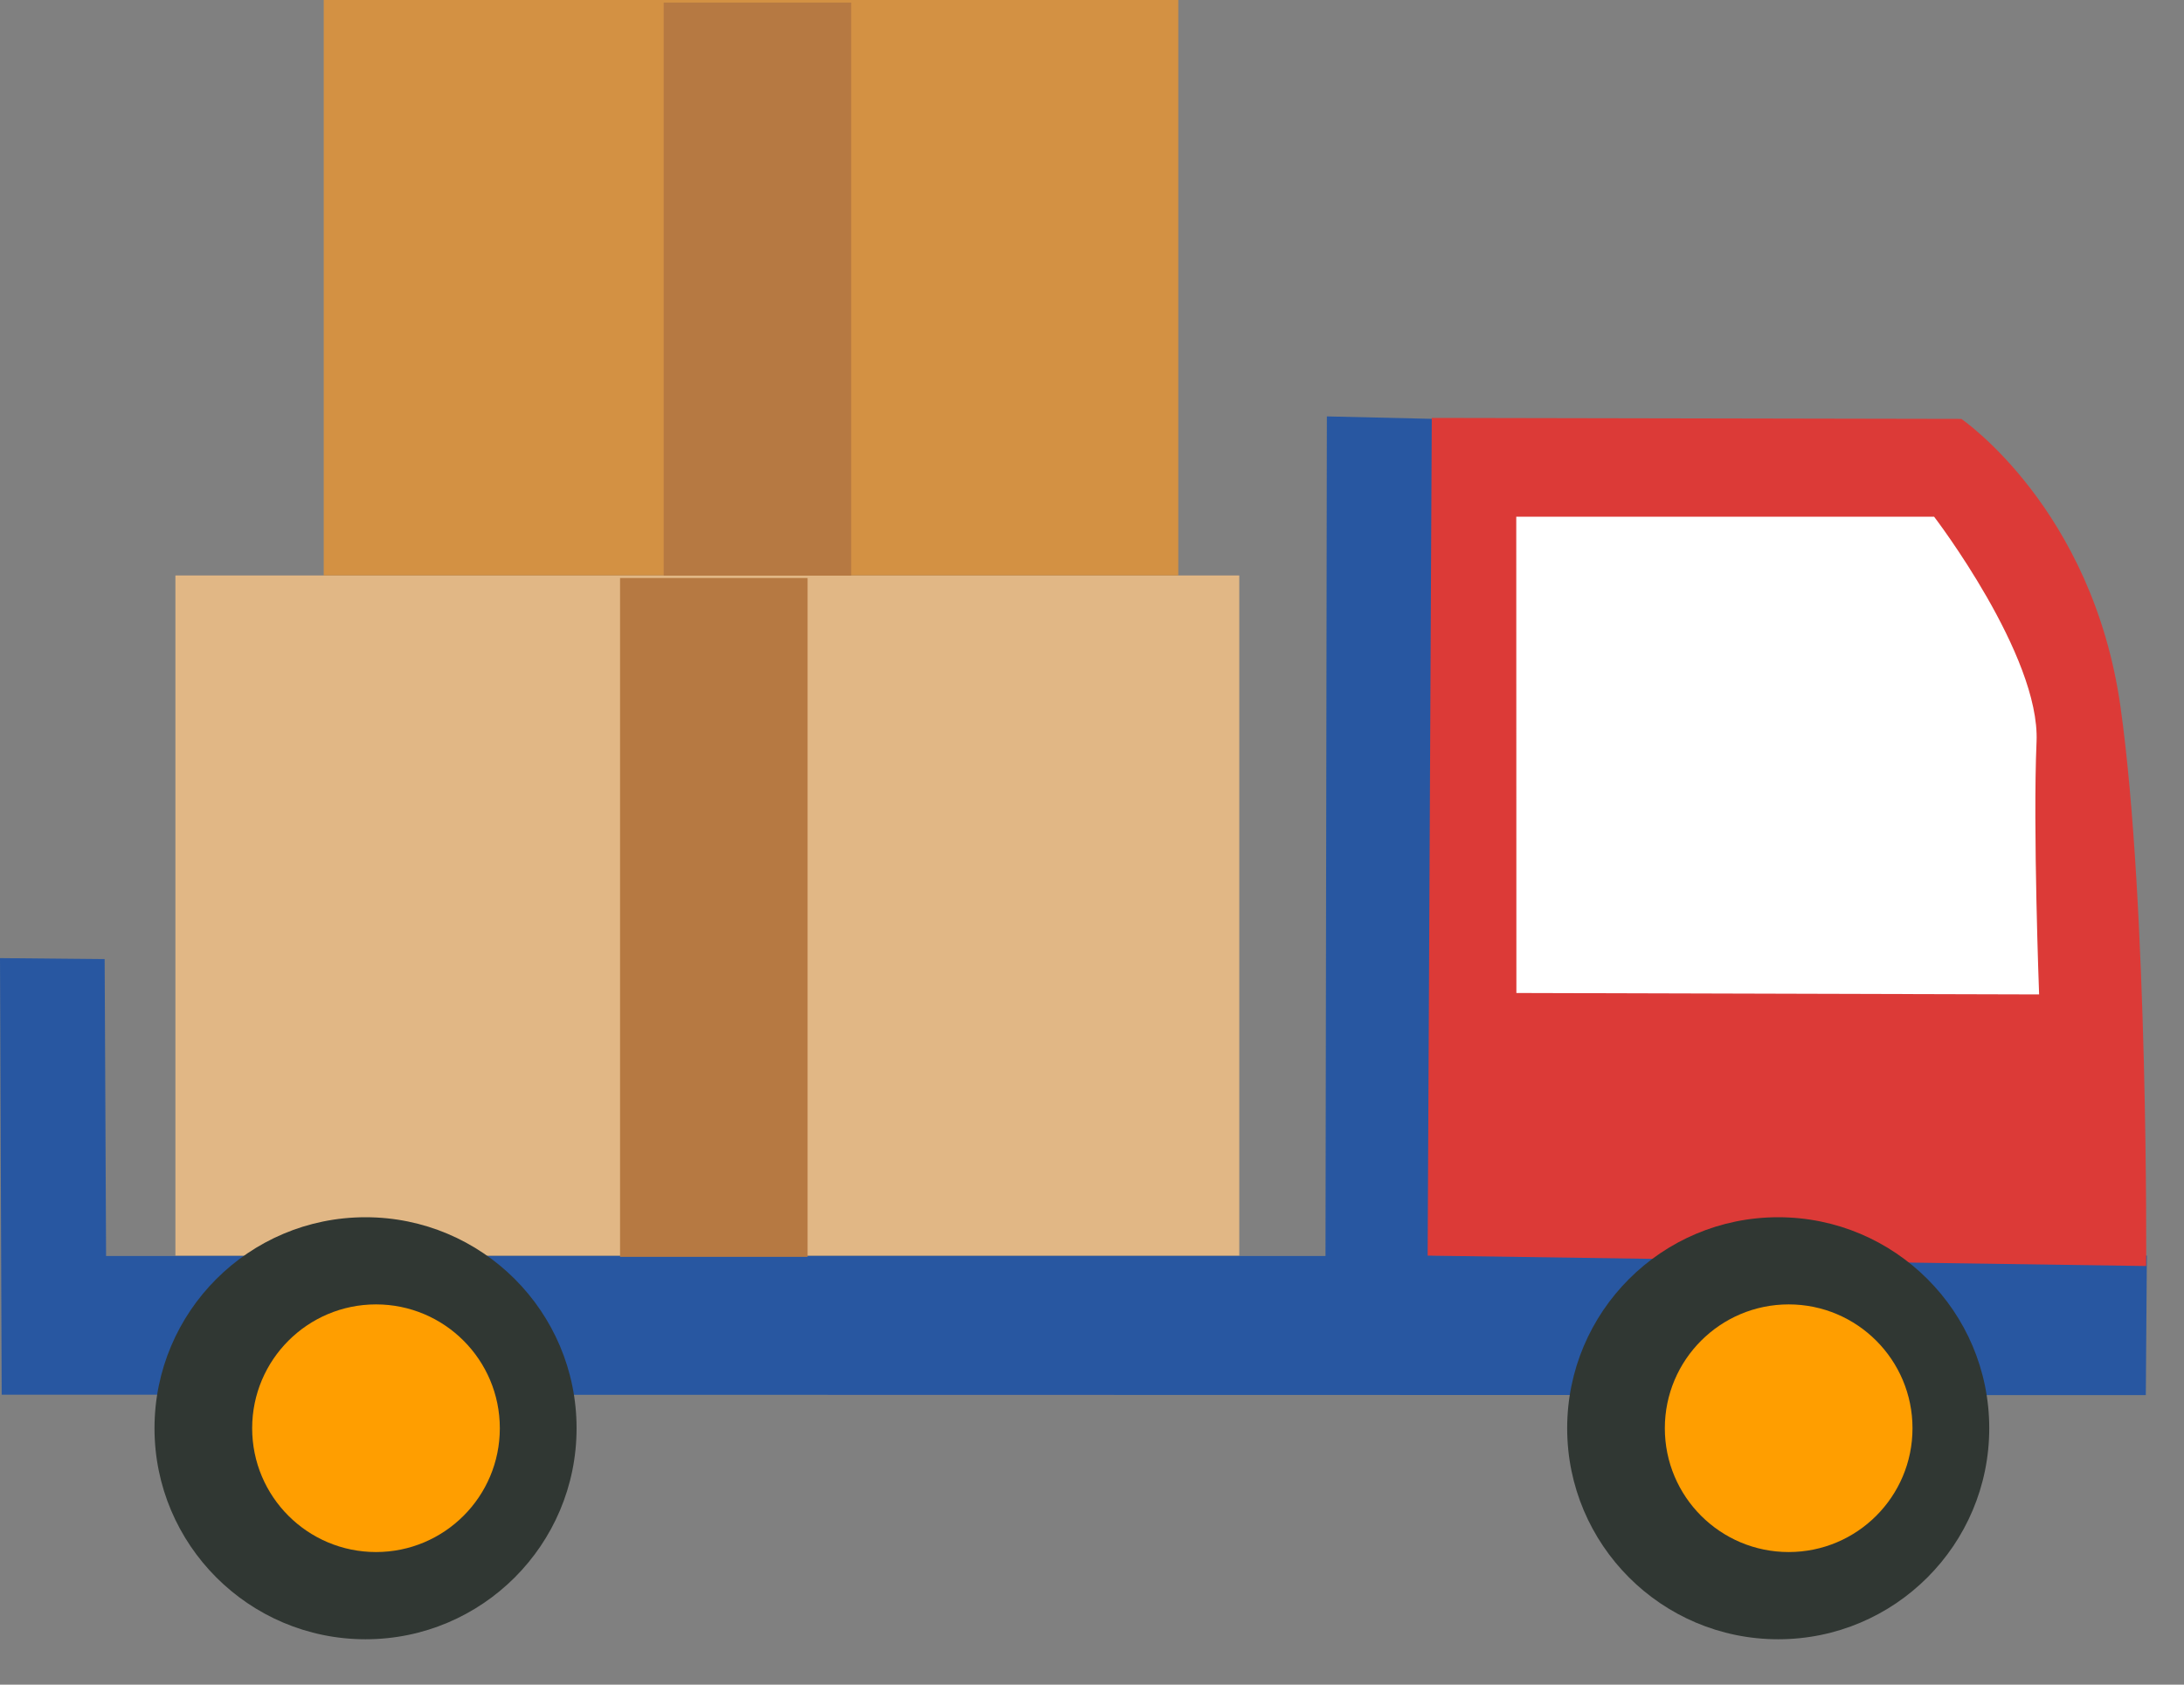
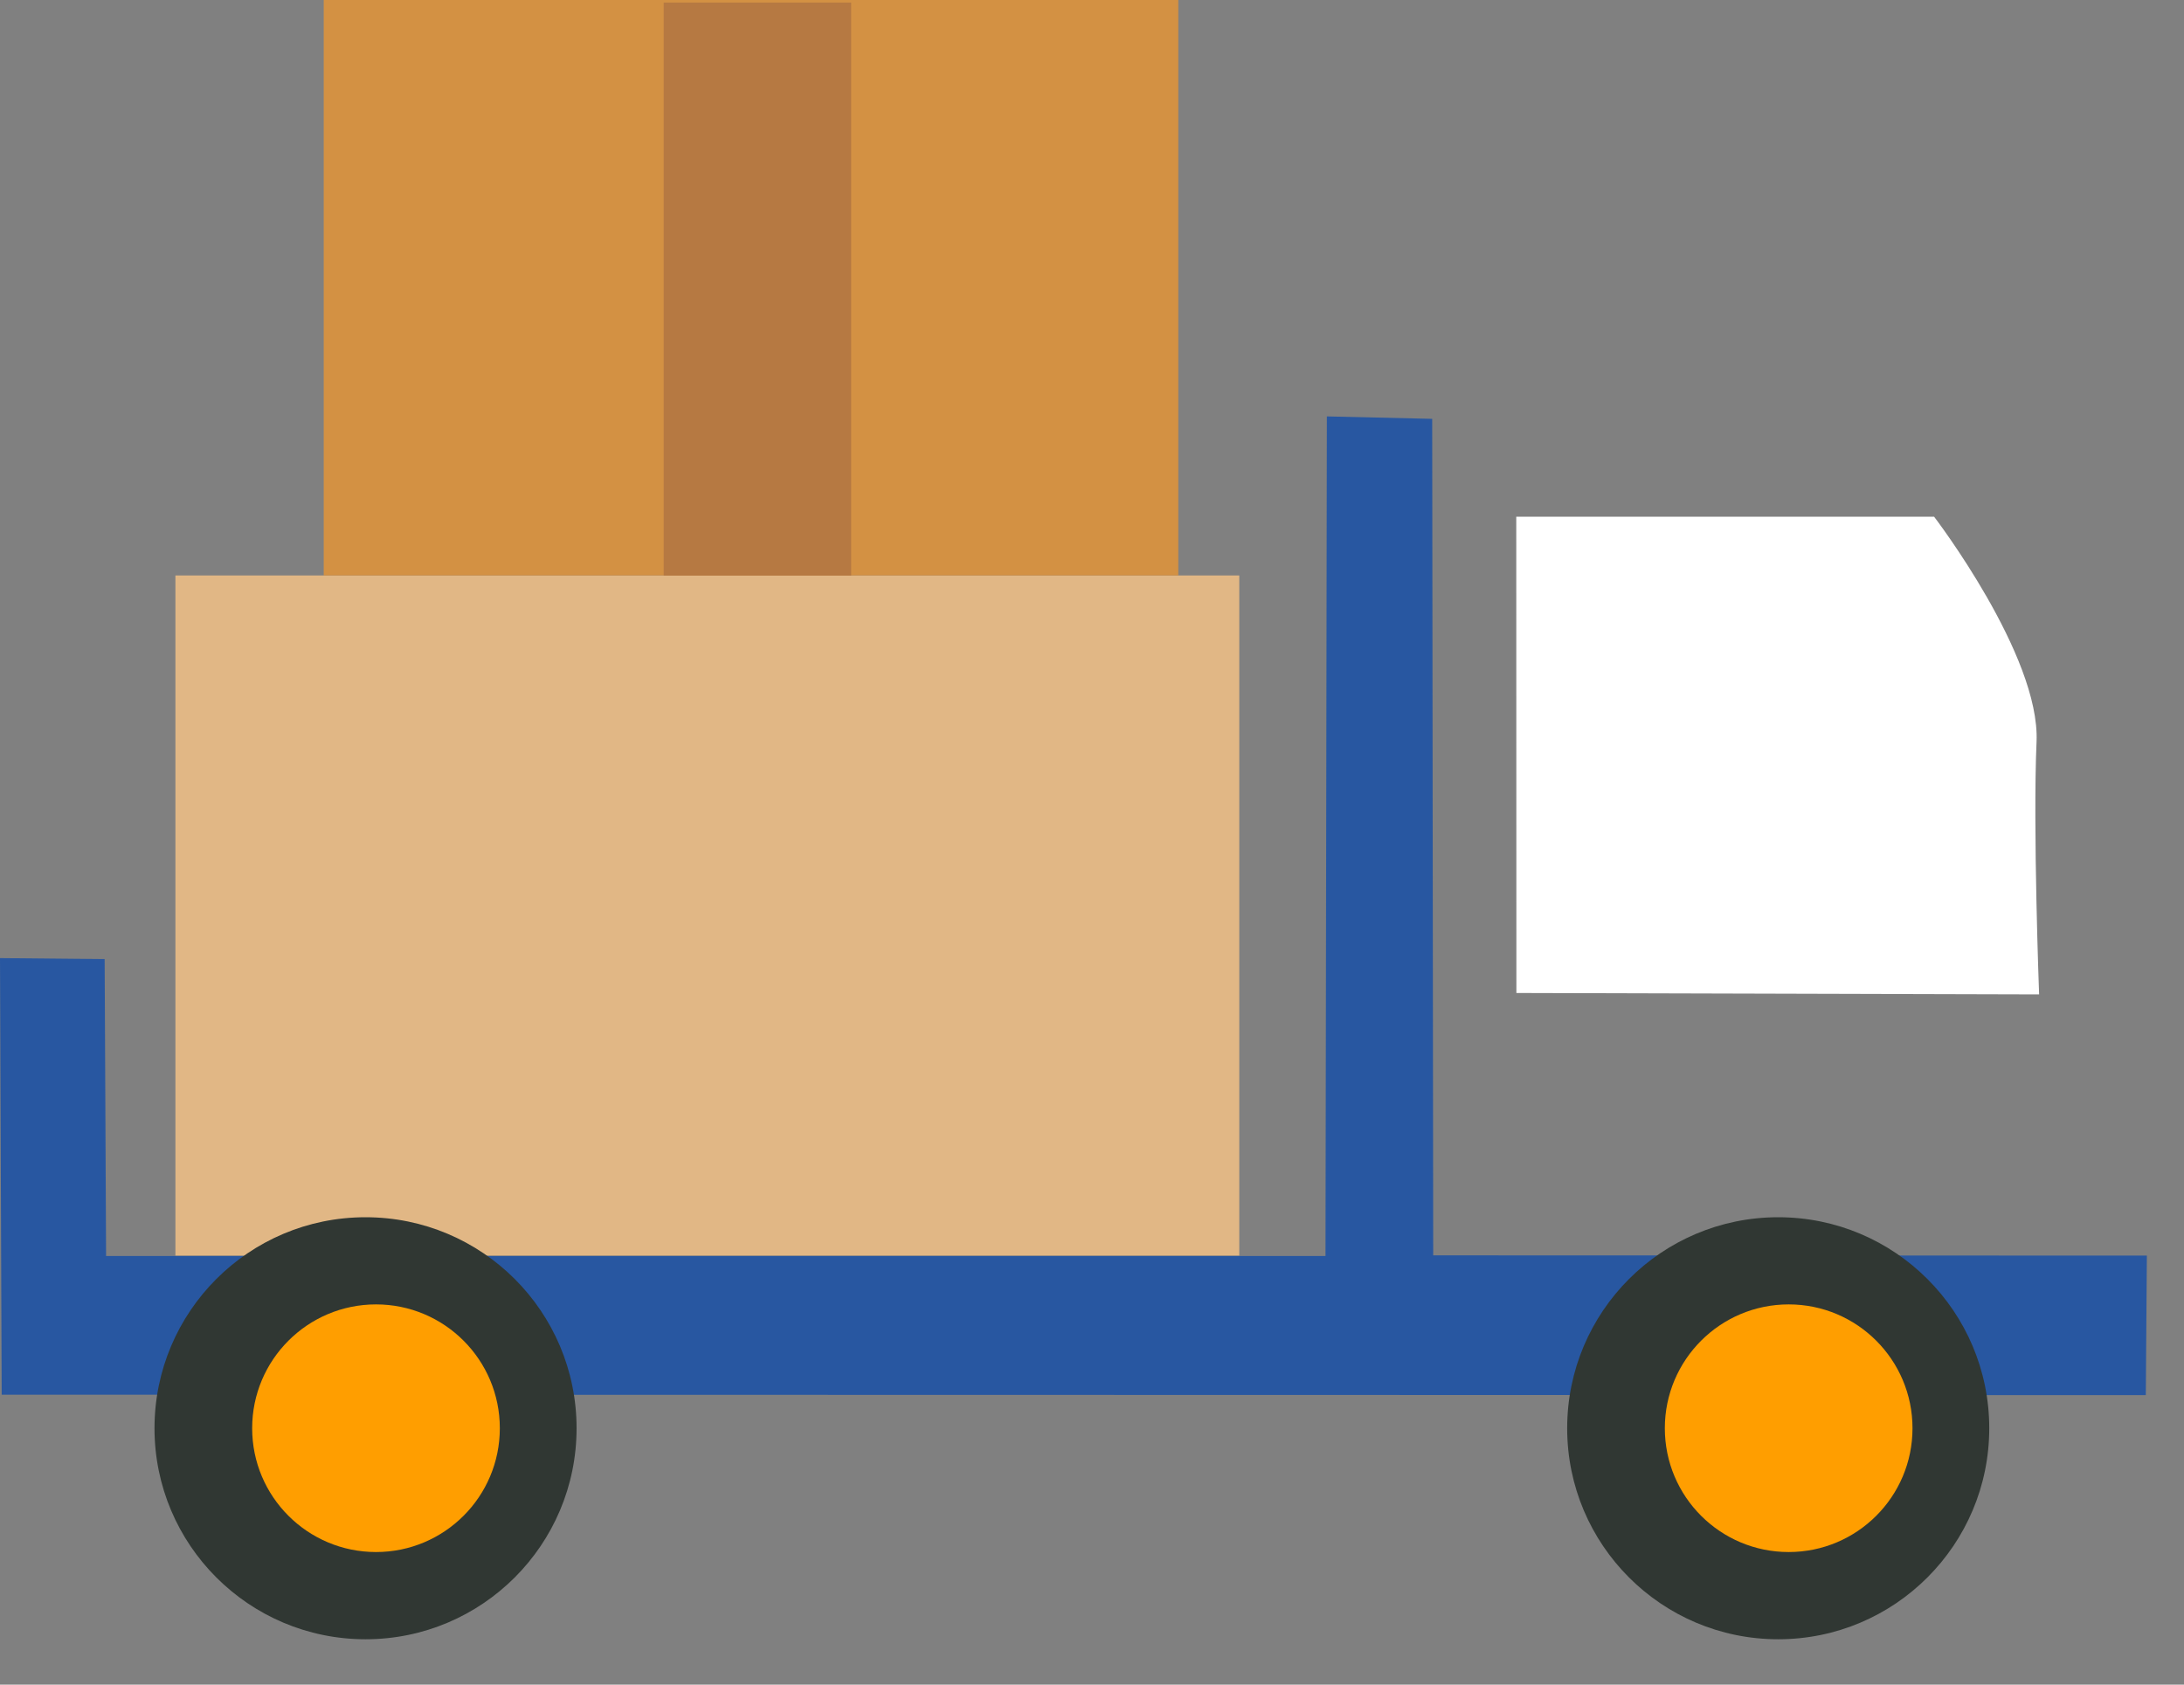
<svg xmlns="http://www.w3.org/2000/svg" xmlns:ns1="http://www.serif.com/" width="100%" height="100%" viewBox="0 0 35 27" version="1.1" xml:space="preserve" style="fill-rule:evenodd;clip-rule:evenodd;stroke-linejoin:round;stroke-miterlimit:2;">
  <rect x="0" y="0" width="35" height="27" fill="#808080" stroke="none" />
  <g id="dostawa">
    <path id="Shape-1233" ns1:id="Shape 1233" d="M0,15.356l1.677,0.016l0.023,4.758l19.542,-0l0.022,-13.456l1.688,0.039l0.016,13.407l11.437,0.004l-0.017,2.236l-34.361,-0.007l-0.027,-6.997Z" style="fill:#2857a1;" />
-     <path id="Shape-1234" ns1:id="Shape 1234" d="M22.945,6.698l8.487,0.016c-0,0 2.103,1.433 2.551,4.619c0.447,3.186 0.411,8.958 0.411,8.958l-11.515,-0.167l0.066,-13.426Z" style="fill:#dc3a37;" />
    <path id="Shape-1237" ns1:id="Shape 1237" d="M24.299,8.281l6.696,0c0,0 1.702,2.224 1.642,3.607c-0.06,1.382 0.041,4.05 0.041,4.05l-8.377,-0.023l-0.002,-7.634Z" style="fill:#fff;" />
    <rect id="Shape-1231" ns1:id="Shape 1231" x="2.811" y="9.223" width="17.049" height="10.9" style="fill:#e1b785;" />
    <rect id="Shape-1232" ns1:id="Shape 1232" x="5.188" y="0" width="13.695" height="9.223" style="fill:#d39143;" />
-     <rect id="Shape-1238" ns1:id="Shape 1238" x="9.937" y="9.264" width="3.005" height="10.88" style="fill:#b67942;" />
    <rect id="Shape-1238-copy" ns1:id="Shape 1238 copy" x="10.636" y="0.041" width="3.005" height="9.185" style="fill:#b67942;" />
    <path id="Shape-1236" ns1:id="Shape 1236" d="M28.497,19.509c1.868,-0 3.382,1.514 3.382,3.382c-0,1.867 -1.514,3.382 -3.382,3.382c-1.868,-0 -3.382,-1.515 -3.382,-3.382c0,-1.868 1.514,-3.382 3.382,-3.382Z" style="fill:#303733;" />
    <path id="Shape-1235" ns1:id="Shape 1235" d="M28.665,20.906c1.096,0 1.984,0.889 1.984,1.985c0,1.096 -0.888,1.984 -1.984,1.984c-1.096,-0 -1.985,-0.888 -1.985,-1.984c0,-1.096 0.889,-1.985 1.985,-1.985Z" style="fill:#ff9e00;" />
    <path id="Shape-1236-copy" ns1:id="Shape 1236 copy" d="M5.858,19.509c1.868,-0 3.382,1.514 3.382,3.382c-0,1.867 -1.514,3.382 -3.382,3.382c-1.868,-0 -3.382,-1.515 -3.382,-3.382c0,-1.868 1.514,-3.382 3.382,-3.382Z" style="fill:#303733;" />
    <path id="Shape-1235-copy" ns1:id="Shape 1235 copy" d="M6.026,20.906c1.096,0 1.984,0.889 1.984,1.985c0,1.096 -0.888,1.984 -1.984,1.984c-1.096,-0 -1.985,-0.888 -1.985,-1.984c0,-1.096 0.889,-1.985 1.985,-1.985Z" style="fill:#ff9e00;" />
  </g>
</svg>